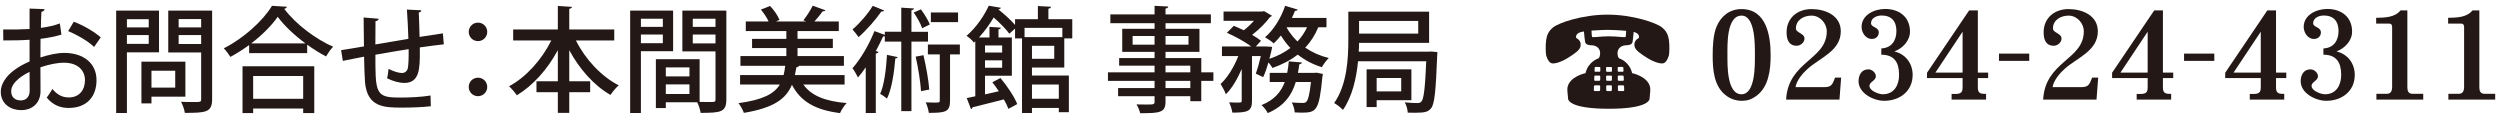
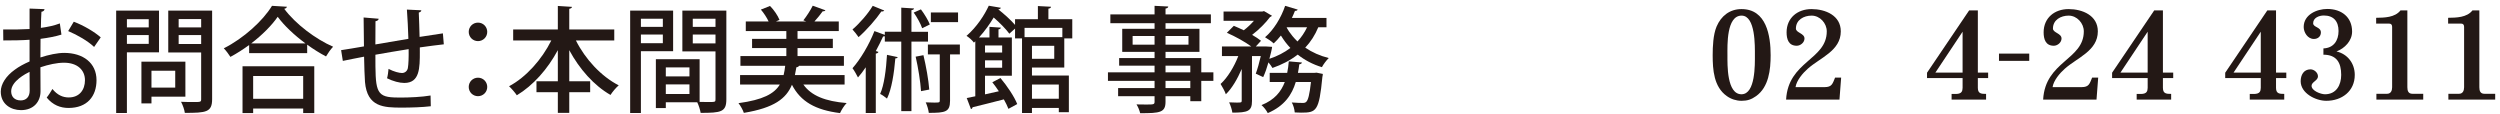
<svg xmlns="http://www.w3.org/2000/svg" version="1.1" id="レイヤー_1" x="0px" y="0px" width="372px" height="17px" viewBox="0 0 372 17" enable-background="new 0 0 372 17" xml:space="preserve">
  <g>
    <path fill="#231815" d="M9.142,5.15c-0.866,0.272-1.921,0.477-3.11,0.629C6.015,6.715,6.015,7.701,6.015,8.551   c1.24-0.408,2.55-0.68,3.535-0.68c2.822,0,4.811,1.495,4.811,4.062c0,2.379-1.377,4.131-4.164,4.131   c-1.207,0-2.329-0.426-3.247-1.547c0.306-0.374,0.612-0.885,0.85-1.275C8.53,14.144,9.346,14.5,10.229,14.5   c1.581,0,2.414-1.122,2.414-2.566c0-1.496-1.104-2.602-3.128-2.602c-1.02,0-2.295,0.272-3.501,0.68c0,1.293,0.017,3.129,0.017,3.57   c0,1.529-1.003,2.805-2.906,2.805c-1.496,0-3.009-0.884-3.009-2.754c0-1.121,0.781-2.328,2.091-3.264   C2.818,9.91,3.584,9.502,4.399,9.146V5.916C3.227,6.001,1.918,6.018,0.49,6.018L0.473,4.386c1.445,0.017,2.754,0,3.927-0.067V1.275   L6.626,1.36C6.609,1.564,6.439,1.717,6.167,1.751C6.116,2.396,6.1,3.298,6.082,4.148c1.037-0.137,1.989-0.34,2.822-0.664   L9.142,5.15z M4.399,10.692c-0.527,0.255-2.736,1.377-2.736,2.89c0,0.781,0.476,1.36,1.428,1.36c0.765,0,1.325-0.493,1.325-1.445   C4.416,13.072,4.416,11.865,4.399,10.692z M14.004,6.986c-0.901-0.867-2.482-1.785-3.859-2.362l0.833-1.394   c1.479,0.561,3.06,1.496,4.012,2.328L14.004,6.986z" />
    <path fill="#231815" d="M23.66,7.785h-4.776v9.026h-1.598V1.581h6.374V7.785z M22.131,2.855h-3.247V4.08h3.247V2.855z    M18.884,6.527h3.247V5.219h-3.247V6.527z M27.587,14.381h-5.049v1.003h-1.495V9.18h6.544V14.381z M26.074,10.522h-3.536v2.516   h3.536V10.522z M31.564,1.581v13.174c0,1.955-0.901,2.04-4.062,2.04c-0.051-0.459-0.323-1.207-0.562-1.648   c0.646,0.033,1.326,0.033,1.836,0.033c1.088,0,1.156,0,1.156-0.441V7.803h-4.896V1.581H31.564z M29.933,2.839h-3.349V4.08h3.349   V2.839z M26.584,6.545h3.349V5.219h-3.349V6.545z" />
    <path fill="#231815" d="M37.073,6.697c-0.884,0.646-1.836,1.258-2.787,1.768C34.064,8.108,33.623,7.514,33.3,7.19   c2.975-1.495,5.848-4.13,7.174-6.323L42.7,1.004c-0.051,0.17-0.204,0.271-0.408,0.306c1.666,2.243,4.657,4.505,7.275,5.644   c-0.391,0.408-0.765,0.951-1.054,1.444c-0.918-0.476-1.887-1.088-2.805-1.751v1.258h-8.636V6.697z M36.088,16.828V9.859h10.675   v6.969h-1.649v-0.68h-7.444v0.68H36.088z M45.454,6.46c-1.649-1.224-3.162-2.635-4.131-3.961c-0.884,1.275-2.295,2.702-3.943,3.961   H45.454z M45.113,11.305h-7.444v3.399h7.444V11.305z" />
    <path fill="#231815" d="M62.471,7.684c0,2.431,0,4.658-2.312,4.658c-0.731,0-1.683-0.256-2.567-0.698   c0.103-0.339,0.188-0.951,0.222-1.394c0.815,0.426,1.598,0.612,2.006,0.612c0.391,0,0.765-0.255,0.866-0.714   c0.103-0.578,0.137-1.581,0.119-2.839c-1.768,0.289-3.569,0.578-4.946,0.833c0,5.168,0,6.256,2.788,6.357   c0.255,0.018,0.561,0.018,0.9,0.018c1.36,0,3.264-0.086,4.521-0.307l0.034,1.598c-1.274,0.153-2.958,0.204-4.335,0.204   c-2.668,0-5.133-0.085-5.456-3.808c-0.068-0.884-0.102-2.277-0.136-3.773c-1.021,0.204-2.396,0.459-3.162,0.629l-0.255-1.598   c0.833-0.119,2.227-0.357,3.399-0.561c-0.017-1.479-0.051-3.094-0.051-4.301l2.244,0.187c-0.034,0.204-0.17,0.306-0.477,0.374   c-0.017,0.918-0.017,2.244-0.017,3.451l4.912-0.834c-0.051-1.428-0.118-3.059-0.221-4.352l2.142,0.103   c0,0.17-0.119,0.255-0.374,0.34c0.052,1.088,0.085,2.431,0.119,3.621c1.275-0.188,2.533-0.392,3.468-0.527l0.136,1.632   c-0.951,0.102-2.227,0.271-3.569,0.459V7.684z" />
    <path fill="#231815" d="M72.501,4.743c0,0.765-0.612,1.376-1.377,1.376s-1.377-0.611-1.377-1.376c0-0.766,0.612-1.377,1.377-1.377   C71.923,3.366,72.501,4.012,72.501,4.743z M72.501,12.936c0,0.766-0.612,1.377-1.377,1.377s-1.377-0.611-1.377-1.377   c0-0.765,0.612-1.376,1.377-1.376C71.923,11.56,72.501,12.205,72.501,12.936z" />
    <path fill="#231815" d="M91.404,6.018h-5.711c1.394,2.788,3.773,5.354,6.374,6.681c-0.391,0.323-0.952,0.985-1.224,1.428   c-2.465-1.411-4.624-3.858-6.137-6.663v4.623h3.11v1.632h-3.11v3.077h-1.7v-3.077h-3.179v-1.632h3.179V7.463   c-1.529,2.838-3.671,5.252-6.102,6.714c-0.272-0.408-0.8-1.02-1.156-1.343c2.532-1.343,4.879-3.978,6.289-6.816h-5.677V4.386h6.646   V0.885l2.108,0.136c-0.018,0.136-0.136,0.238-0.408,0.289v3.076h6.697V6.018z" />
    <path fill="#231815" d="M100.16,7.615h-4.793v9.196h-1.599V1.581h6.392V7.615z M98.631,2.788h-3.264v1.207h3.264V2.788z    M95.367,6.426h3.264V5.134h-3.264V6.426z M108.081,1.581v13.208c0,1.887-0.815,2.006-3.824,2.006   c-0.068-0.442-0.289-1.139-0.51-1.581h-4.675v0.866h-1.479V8.806h6.51v6.357c0.442,0.017,0.851,0.017,1.207,0.017   c1.139,0,1.156,0,1.156-0.408V7.649h-4.93V1.581H108.081z M102.591,10.029h-3.519v1.343h3.519V10.029z M99.072,13.99h3.519v-1.428   h-3.519V13.99z M106.467,2.788h-3.383v1.207h3.383V2.788z M103.084,6.46h3.383V5.134h-3.383V6.46z" />
    <path fill="#231815" d="M125.677,12.579h-6.137c1.173,1.666,3.28,2.499,6.442,2.754c-0.357,0.356-0.782,1.036-0.986,1.495   c-3.671-0.459-5.864-1.717-7.156-4.215c-0.85,2.039-2.617,3.434-7.156,4.182c-0.136-0.426-0.51-1.088-0.799-1.445   c3.638-0.492,5.32-1.394,6.153-2.771h-5.915v-1.411h6.477c0.102-0.425,0.187-0.884,0.237-1.376h-6.663V8.347h6.833v-1.19h-5.099   V5.779h5.099V4.624h-6.034V3.196h3.399c-0.271-0.578-0.714-1.259-1.155-1.769l1.359-0.543c0.612,0.611,1.173,1.461,1.411,2.073   l-0.527,0.238h4.505l-0.425-0.17c0.476-0.595,1.071-1.513,1.394-2.177l1.887,0.681c-0.051,0.119-0.187,0.153-0.407,0.153   c-0.307,0.441-0.782,1.02-1.225,1.513h3.621v1.428h-6.137v1.155h5.253v1.377h-5.253v1.19h6.901v1.445h-6.68   c-0.052,0.118-0.188,0.203-0.392,0.22c-0.067,0.408-0.136,0.783-0.221,1.156h7.395V12.579z" />
    <path fill="#231815" d="M131.576,1.564c-0.067,0.102-0.204,0.17-0.425,0.136c-0.782,1.155-2.192,2.771-3.399,3.825   c-0.204-0.307-0.629-0.851-0.901-1.14c1.071-0.918,2.346-2.38,3.009-3.519L131.576,1.564z M138.087,6.188h-2.465v10.352h-1.513   V6.188h-2.448V5.389c-0.067,0.034-0.152,0.034-0.255,0.034c-0.322,0.714-0.696,1.444-1.088,2.176l0.392,0.119   c-0.034,0.136-0.153,0.221-0.392,0.255v8.839h-1.496v-6.8c-0.373,0.562-0.765,1.071-1.155,1.514   c-0.17-0.34-0.562-1.055-0.816-1.377c1.156-1.292,2.465-3.468,3.264-5.524l1.547,0.562V4.727h2.448V1.139l1.903,0.12   c-0.017,0.118-0.136,0.22-0.391,0.255v3.213h2.465V6.188z M133.582,8.5c-0.034,0.119-0.152,0.187-0.356,0.187   c-0.188,2.21-0.544,4.572-1.241,5.983c-0.238-0.204-0.714-0.544-1.02-0.697c0.595-1.291,0.884-3.586,1.02-5.812L133.582,8.5z    M137.033,1.394c0.526,0.698,1.088,1.633,1.325,2.245l-1.139,0.561c-0.221-0.646-0.748-1.615-1.258-2.329L137.033,1.394z    M137.407,8.211c0.391,1.632,0.765,3.705,0.866,5.116l-1.224,0.237c-0.085-1.394-0.425-3.501-0.799-5.133L137.407,8.211z    M142.829,6.63v1.462h-1.462v6.901c0,1.666-0.696,1.802-3.161,1.802c-0.051-0.442-0.238-1.105-0.459-1.564   c0.476,0.018,0.918,0.034,1.258,0.034c0.748,0,0.833,0,0.833-0.306V8.092h-1.768V6.63H142.829z M142.558,1.853v1.445h-4.046V1.853   H142.558z" />
    <path fill="#231815" d="M158.367,10.047h-4.811v1.189h5.491v5.457h-1.496v-0.629h-3.995v0.747h-1.479v-11.1h-1.037V4.25   l-0.85,0.765c-0.476-0.663-1.411-1.614-2.329-2.413c-0.578,0.951-1.292,1.988-2.192,2.975h1.563V3.995l1.7,0.118   c-0.018,0.119-0.119,0.222-0.357,0.256v1.207h1.989v5.693h-3.995v2.771l2.058-0.459c-0.307-0.459-0.646-0.936-0.97-1.343   l1.207-0.629c1.003,1.19,2.074,2.788,2.499,3.876l-1.309,0.713c-0.153-0.407-0.392-0.9-0.681-1.41   c-1.733,0.441-3.501,0.9-4.657,1.173c-0.017,0.153-0.119,0.237-0.238,0.272l-0.629-1.649c0.374-0.067,0.816-0.153,1.275-0.255   V6.137l-0.204,0.204c-0.238-0.34-0.765-0.799-1.104-1.003c1.547-1.343,2.668-3.094,3.314-4.488l1.802,0.307   c-0.051,0.136-0.17,0.221-0.391,0.237c0.884,0.698,1.887,1.599,2.498,2.312V2.855h3.399V0.901l1.955,0.103   c-0.017,0.152-0.119,0.237-0.391,0.288v1.563h3.553v2.856h-1.19V10.047z M149.12,6.766h-2.55v1.054h2.55V6.766z M146.57,10.08h2.55   V8.976h-2.55V10.08z M158.078,4.148h-5.626v1.377h5.626V4.148z M156.872,8.754V6.816h-3.315v1.938H156.872z M157.552,12.579h-3.995   v2.108h3.995V12.579z" />
    <path fill="#231815" d="M180.552,10.761v1.274h-1.802v3.025h-1.632v-0.748h-3.688v0.816c0,1.615-0.799,1.717-3.773,1.717   c-0.085-0.391-0.323-0.969-0.544-1.309c0.476,0.017,0.969,0.017,1.394,0.017c1.156,0,1.292,0,1.292-0.425v-0.816h-5.423v-1.207   h5.423v-1.07h-6.936v-1.274h6.936V9.774h-5.27V8.636h5.27V7.718h-4.811V4.284h4.811V3.451h-6.578V2.143h6.578V0.867l2.04,0.102   c-0.018,0.153-0.119,0.256-0.408,0.307v0.867h6.748v1.309h-6.748v0.833h5.049v3.434h-5.049v0.918h5.32v2.125H180.552z    M168.534,6.646h3.264V5.355h-3.264V6.646z M176.847,5.355h-3.417v1.291h3.417V5.355z M173.43,9.774v0.986h3.688V9.774H173.43z    M177.118,13.105v-1.07h-3.688v1.07H177.118z" />
    <path fill="#231815" d="M197.382,4.062h-1.224c-0.476,1.156-1.122,2.159-1.938,3.026c1.02,0.696,2.192,1.224,3.501,1.547   c-0.34,0.323-0.799,0.935-1.02,1.359c-1.36-0.407-2.566-1.054-3.604-1.869c-1.088,0.85-2.346,1.495-3.757,1.988   c-0.119-0.221-0.357-0.544-0.595-0.833c-0.222,0.799-0.493,1.581-0.782,2.193l-1.104-0.51c0.255-0.681,0.526-1.666,0.748-2.618   h-1.31v6.681c0,1.512-0.611,1.733-2.924,1.733c-0.051-0.442-0.271-1.088-0.476-1.53c0.408,0.018,0.816,0.034,1.122,0.034   c0.646,0,0.748,0,0.748-0.271v-4.726c-0.646,1.496-1.462,2.906-2.363,3.757c-0.152-0.46-0.526-1.122-0.781-1.53   c1.036-0.935,2.022-2.566,2.635-4.147h-2.432V6.918h4.369c-0.936-0.696-2.414-1.512-3.638-2.039l1.037-1.037   c0.459,0.188,0.969,0.426,1.479,0.663c0.544-0.407,1.071-0.918,1.513-1.411h-4.521V1.717h5.763l0.255-0.067l1.189,0.696   c-0.067,0.086-0.187,0.153-0.289,0.188c-0.629,0.85-1.632,1.869-2.668,2.652c0.526,0.306,0.985,0.611,1.325,0.883l-0.781,0.85   h1.598l0.833,0.052c0,0.204-0.272,1.325-0.408,1.784c1.173-0.391,2.227-0.935,3.128-1.614c-0.544-0.562-1.003-1.19-1.411-1.853   c-0.34,0.441-0.714,0.832-1.071,1.173c-0.306-0.289-0.9-0.697-1.291-0.918c1.24-1.037,2.379-2.856,2.991-4.675l1.87,0.561   c-0.051,0.119-0.188,0.205-0.408,0.188c-0.136,0.357-0.289,0.697-0.459,1.054h5.15V4.062z M195.546,10.846l0.357-0.034l0.935,0.187   c0,0.119-0.034,0.307-0.067,0.442c-0.493,5.134-0.901,5.32-3.179,5.32c-0.289,0-0.612-0.017-0.936-0.034   c-0.034-0.459-0.204-1.088-0.441-1.479c0.68,0.051,1.309,0.068,1.598,0.068c0.255,0,0.408-0.018,0.561-0.17   c0.272-0.256,0.493-1.071,0.697-2.941h-2.261c-0.562,1.87-1.666,3.553-4.165,4.623c-0.187-0.373-0.595-0.918-0.935-1.189   c1.955-0.781,2.924-2.006,3.468-3.434h-2.244v-1.359h2.601c0.119-0.562,0.188-1.139,0.238-1.717l1.955,0.17   c-0.018,0.136-0.153,0.238-0.392,0.271c-0.051,0.425-0.118,0.85-0.203,1.275H195.546z M191.449,4.062   c0,0.035,0.459,0.986,1.615,2.108c0.578-0.612,1.054-1.326,1.428-2.108H191.449z" />
-     <path fill="#231815" d="M213.005,7.666l0.884,0.086c0,0.136-0.017,0.34-0.033,0.492c-0.204,5.287-0.392,7.225-0.901,7.854   c-0.425,0.527-0.85,0.68-2.414,0.68c-0.34,0-0.696,0-1.07-0.017c-0.018-0.459-0.188-1.104-0.442-1.53   c0.816,0.086,1.564,0.103,1.887,0.103c0.289,0,0.459-0.068,0.612-0.255c0.323-0.374,0.526-1.904,0.697-5.967h-10.148   c-0.238,2.499-0.85,5.235-2.244,7.241c-0.271-0.306-0.951-0.833-1.309-1.02c1.938-2.754,2.108-6.681,2.108-9.451V1.734h12.018   v4.641h-10.42c0,0.408-0.018,0.85-0.052,1.309h10.472L213.005,7.666z M211.033,3.111h-8.805v1.887h8.805V3.111z M210.014,14.908   h-5.168v1.02h-1.496v-5.609h6.664V14.908z M208.501,11.61h-3.655V13.6h3.655V11.61z" />
  </g>
  <g>
    <path fill="#231815" d="M261.311,14.298c-0.703,0.504-1.314,0.702-2.162,0.702c-0.791,0-1.566-0.252-2.195-0.702   c-1.945-1.368-2.107-3.925-2.107-6.086c0-1.296,0.072-3.043,0.576-4.249c0.666-1.584,1.963-2.611,3.709-2.611   c3.727,0,4.34,3.979,4.34,6.86C263.471,10.373,263.199,12.947,261.311,14.298z M259.148,2.324c-2.268,0-2.105,4.43-2.105,5.888   c0,1.404-0.109,5.815,2.088,5.815c2.107,0,1.998-4.482,1.998-5.815C261.129,6.897,261.238,2.324,259.148,2.324z" />
    <path fill="#231815" d="M273.713,14.82h-7.941c0.307-5.727,6.051-5.906,6.051-10.155c0-1.225-1.027-2.341-2.252-2.341   c-1.17,0-2.34,0.631-2.34,1.927c0,0.63,1.277,0.702,1.277,1.477c0,0.594-0.594,1.08-1.152,1.08c-1.225,0-1.512-0.99-1.512-1.998   c0-2.161,1.639-3.458,3.709-3.458c2.053,0,4.357,0.937,4.357,3.313c0,2.899-3.061,3.907-4.916,5.563   c-0.738,0.648-1.674,1.747-1.818,2.736h4.322c1.098,0,1.188-0.504,1.566-1.422h0.9L273.713,14.82z" />
-     <path fill="#231815" d="M280.369,15c-1.584,0-3.816-1.116-3.816-2.917c0-0.918,0.449-1.765,1.459-1.765   c0.539,0,1.115,0.486,1.115,1.045c0,0.63-0.953,0.828-0.953,1.404c0,0.756,1.387,1.26,1.998,1.26c1.693,0,2.412-1.386,2.412-2.881   c0-1.818-0.684-3.006-2.646-3.006V7.203c1.512-0.054,2.25-1.152,2.25-2.592c0-1.441-0.738-2.305-2.195-2.305   c-0.703,0-1.584,0.342-1.584,1.152c0,0.63,1.152,0.539,1.152,1.368c0,0.612-0.469,0.972-1.045,0.972   c-0.918,0-1.514-0.972-1.514-1.782c0-1.837,1.945-2.683,3.512-2.683c2.088,0,3.691,1.188,3.691,3.367   c0,1.368-1.098,2.502-2.322,2.953c1.674,0.396,2.719,1.8,2.719,3.492C284.602,13.578,282.674,15,280.369,15z" />
    <path fill="#231815" d="M294.303,11.615v1.458c0,0.864,0.504,0.9,1.225,0.9v0.847h-5.131v-0.847c0.791,0,1.637,0.162,1.637-0.9   v-1.458h-5.293v-0.793l6.266-9.272h1.297v9.255h1.531v0.811H294.303z M292.033,4.719l-4.051,6.086h4.051V4.719z" />
    <path fill="#231815" d="M297.449,9.059V7.978h4.502v1.081H297.449z" />
    <path fill="#231815" d="M311.961,14.82h-7.941c0.307-5.727,6.051-5.906,6.051-10.155c0-1.225-1.027-2.341-2.252-2.341   c-1.17,0-2.34,0.631-2.34,1.927c0,0.63,1.277,0.702,1.277,1.477c0,0.594-0.594,1.08-1.152,1.08c-1.225,0-1.512-0.99-1.512-1.998   c0-2.161,1.639-3.458,3.709-3.458c2.053,0,4.357,0.937,4.357,3.313c0,2.899-3.061,3.907-4.916,5.563   c-0.738,0.648-1.674,1.747-1.818,2.736h4.322c1.098,0,1.188-0.504,1.566-1.422h0.9L311.961,14.82z" />
    <path fill="#231815" d="M321.842,11.615v1.458c0,0.864,0.504,0.9,1.225,0.9v0.847h-5.131v-0.847c0.791,0,1.637,0.162,1.637-0.9   v-1.458h-5.293v-0.793l6.266-9.272h1.297v9.255h1.531v0.811H321.842z M319.572,4.719l-4.051,6.086h4.051V4.719z" />
-     <path fill="#231815" d="M324.988,9.059V7.978h4.502v1.081H324.988z" />
    <path fill="#231815" d="M338.672,11.615v1.458c0,0.864,0.504,0.9,1.223,0.9v0.847h-5.131v-0.847c0.793,0,1.639,0.162,1.639-0.9   v-1.458h-5.293v-0.793l6.266-9.272h1.297v9.255h1.529v0.811H338.672z M336.402,4.719l-4.051,6.086h4.051V4.719z" />
    <path fill="#231815" d="M346.156,15c-1.584,0-3.816-1.116-3.816-2.917c0-0.918,0.449-1.765,1.459-1.765   c0.539,0,1.115,0.486,1.115,1.045c0,0.63-0.953,0.828-0.953,1.404c0,0.756,1.387,1.26,1.998,1.26c1.693,0,2.412-1.386,2.412-2.881   c0-1.818-0.684-3.006-2.646-3.006V7.203c1.512-0.054,2.25-1.152,2.25-2.592c0-1.441-0.738-2.305-2.195-2.305   c-0.703,0-1.584,0.342-1.584,1.152c0,0.63,1.152,0.539,1.152,1.368c0,0.612-0.469,0.972-1.045,0.972   c-0.918,0-1.514-0.972-1.514-1.782c0-1.837,1.945-2.683,3.512-2.683c2.088,0,3.691,1.188,3.691,3.367   c0,1.368-1.098,2.502-2.322,2.953c1.674,0.396,2.719,1.8,2.719,3.492C350.389,13.578,348.461,15,346.156,15z" />
    <path fill="#231815" d="M353.607,14.82v-0.865h1.586c0.576,0,0.756-0.485,0.756-0.972V3.998c0-0.287-0.127-0.485-0.434-0.485   h-1.943V2.648c1.225-0.018,2.791-0.036,3.619-1.099h1.025v11.434c0,0.54,0.145,0.972,0.756,0.972h1.604v0.865H353.607z" />
    <path fill="#231815" d="M364.318,14.82v-0.865h1.584c0.576,0,0.756-0.485,0.756-0.972V3.998c0-0.287-0.125-0.485-0.432-0.485   h-1.945V2.648c1.225-0.018,2.791-0.036,3.619-1.099h1.027v11.434c0,0.54,0.145,0.972,0.756,0.972h1.602v0.865H364.318z" />
  </g>
-   <path fill="#231815" d="M248.338,5.969c-0.12-0.74-0.32-1.312-1.04-1.895c-0.797-0.653-4.292-1.896-8.095-1.896  c-3.806,0-7.299,1.242-8.098,1.896c-0.719,0.582-0.92,1.154-1.038,1.895s-0.058,2.044,0,2.248c0.062,0.209,0.268,0.92,0.711,1.157  c0.445,0.237,1.646-0.2,2.546-0.772c0.89-0.56,1.688-1.093,1.837-1.627c0.2-0.729-0.266-1.155-0.622-1.332  c0,0-0.209-0.593,0.651-0.859c0.127-0.038,0.3-0.072,0.498-0.104c0.067,0.604,0.124,1.374,0.182,1.586  c0.091,0.322,0.422,0.474,0.977,0.474c0.358,0,1.335,0.207,1.247,1.334c-0.046,0.531-0.269,0.62-0.269,0.62  s-1.511,0.473-1.895,2.191c0,0-2.397,0.473-2.695,2.16c-0.059,0.477,0.089,1.244,0.089,1.599c0,0.356,0.533,1.539,6.07,1.539  c5.535,0,6.071-1.183,6.071-1.539c0-0.354,0.146-1.122,0.086-1.599c-0.295-1.688-2.693-2.16-2.693-2.16  c-0.384-1.719-1.895-2.191-1.895-2.191s-0.225-0.089-0.268-0.62c-0.089-1.127,0.89-1.334,1.246-1.334  c0.553,0,0.886-0.151,0.977-0.474c0.055-0.202,0.111-0.92,0.173-1.513c0.043,0.011,0.086,0.021,0.121,0.031  c0.86,0.267,0.651,0.859,0.651,0.859c-0.354,0.177-0.824,0.604-0.62,1.332c0.147,0.534,0.945,1.067,1.835,1.627  c0.902,0.572,2.103,1.01,2.546,0.772s0.652-0.948,0.713-1.157C248.395,8.013,248.454,6.709,248.338,5.969z M241.68,13.414  c0,0.039-0.014,0.077-0.044,0.104c-0.018,0.013-0.047,0.029-0.086,0.029h-0.661c-0.079,0-0.143-0.063-0.143-0.138l-0.007-0.585  c0-0.038,0.016-0.072,0.046-0.098c0.016-0.013,0.047-0.031,0.086-0.031h0.645c0.002,0,0.002,0,0.002,0  c0.073,0,0.139,0.062,0.142,0.13L241.68,13.414z M241.623,11.903c0,0.034-0.01,0.063-0.037,0.085  c-0.014,0.016-0.043,0.031-0.082,0.031h-0.642l0,0c-0.071,0-0.13-0.055-0.13-0.118l-0.003-0.547c0-0.03,0.01-0.062,0.037-0.08  c0.022-0.019,0.052-0.029,0.082-0.029l0.624-0.002l0,0c0.072,0,0.13,0.05,0.132,0.113L241.623,11.903z M240.751,9.993  c0.021-0.02,0.048-0.028,0.077-0.028l0.605-0.003c0.064,0,0.119,0.045,0.121,0.1l0.021,0.513c0,0.028-0.012,0.055-0.032,0.073  c-0.024,0.019-0.05,0.027-0.082,0.027l-0.617,0.003c-0.002,0-0.002,0-0.002,0c-0.066,0-0.121-0.046-0.121-0.104l-0.004-0.513  C240.717,10.035,240.729,10.012,240.751,9.993z M238.1,13.41c0,0.074-0.065,0.138-0.143,0.138h-0.661  c-0.041,0-0.068-0.017-0.086-0.029c-0.03-0.027-0.048-0.065-0.046-0.104l0.021-0.588c0.003-0.071,0.068-0.13,0.144-0.13h0.645  c0.043,0,0.072,0.019,0.086,0.031c0.03,0.025,0.046,0.06,0.046,0.098L238.1,13.41z M238.111,11.901c0,0.063-0.059,0.118-0.129,0.118  l0,0h-0.641c-0.039,0-0.066-0.016-0.084-0.031c-0.025-0.021-0.037-0.051-0.037-0.085l0.021-0.547  c0.001-0.063,0.062-0.113,0.13-0.113l0.625,0.002c0.031,0,0.061,0.011,0.081,0.029c0.025,0.019,0.041,0.05,0.041,0.08  L238.111,11.901z M238.125,10.574c-0.002,0.058-0.057,0.104-0.123,0.104l0,0l-0.617-0.003c-0.031,0-0.062-0.009-0.082-0.027  s-0.033-0.045-0.033-0.073l0.02-0.513c0.002-0.055,0.057-0.098,0.121-0.098l0.605,0.001c0.03,0,0.058,0.011,0.078,0.028  c0.022,0.019,0.036,0.042,0.036,0.068L238.125,10.574z M239.845,13.41c0,0.074-0.066,0.138-0.142,0.138h-0.281h-0.281  c-0.075,0-0.139-0.063-0.139-0.138l-0.003-0.585c0-0.036,0.017-0.072,0.046-0.097c0.014-0.012,0.043-0.029,0.08-0.029h0.297h0.295  h0.003c0.04,0,0.065,0.018,0.083,0.029c0.028,0.024,0.042,0.061,0.042,0.097V13.41z M239.852,11.903c0,0.065-0.06,0.118-0.13,0.118  h-0.3h-0.297c-0.073,0-0.132-0.053-0.132-0.118l-0.001-0.547c0-0.03,0.01-0.06,0.035-0.08c0.024-0.02,0.052-0.029,0.083-0.029  l0.312,0.001l0.313-0.001l0,0c0.029,0,0.059,0.01,0.079,0.029c0.027,0.021,0.039,0.051,0.039,0.08L239.852,11.903z M239.857,10.577  c0,0.057-0.055,0.106-0.122,0.106h-0.313h-0.313c-0.067,0-0.122-0.05-0.122-0.106l-0.001-0.515c0-0.049,0.048-0.09,0.111-0.09  l0.325,0.001l0.327-0.001c0.029,0,0.057,0.007,0.079,0.025c0.021,0.018,0.032,0.041,0.032,0.064L239.857,10.577z M241.882,5.494  c-0.091,0.118-1.186-0.09-2.487-0.09c-1.301,0-2.396,0.208-2.486,0.09c-0.055-0.072-0.073-0.521-0.094-0.941  c1.041-0.083,2.171-0.11,2.389-0.11c0.242,0,1.643,0.035,2.77,0.144C241.95,4.997,241.934,5.426,241.882,5.494z" />
</svg>